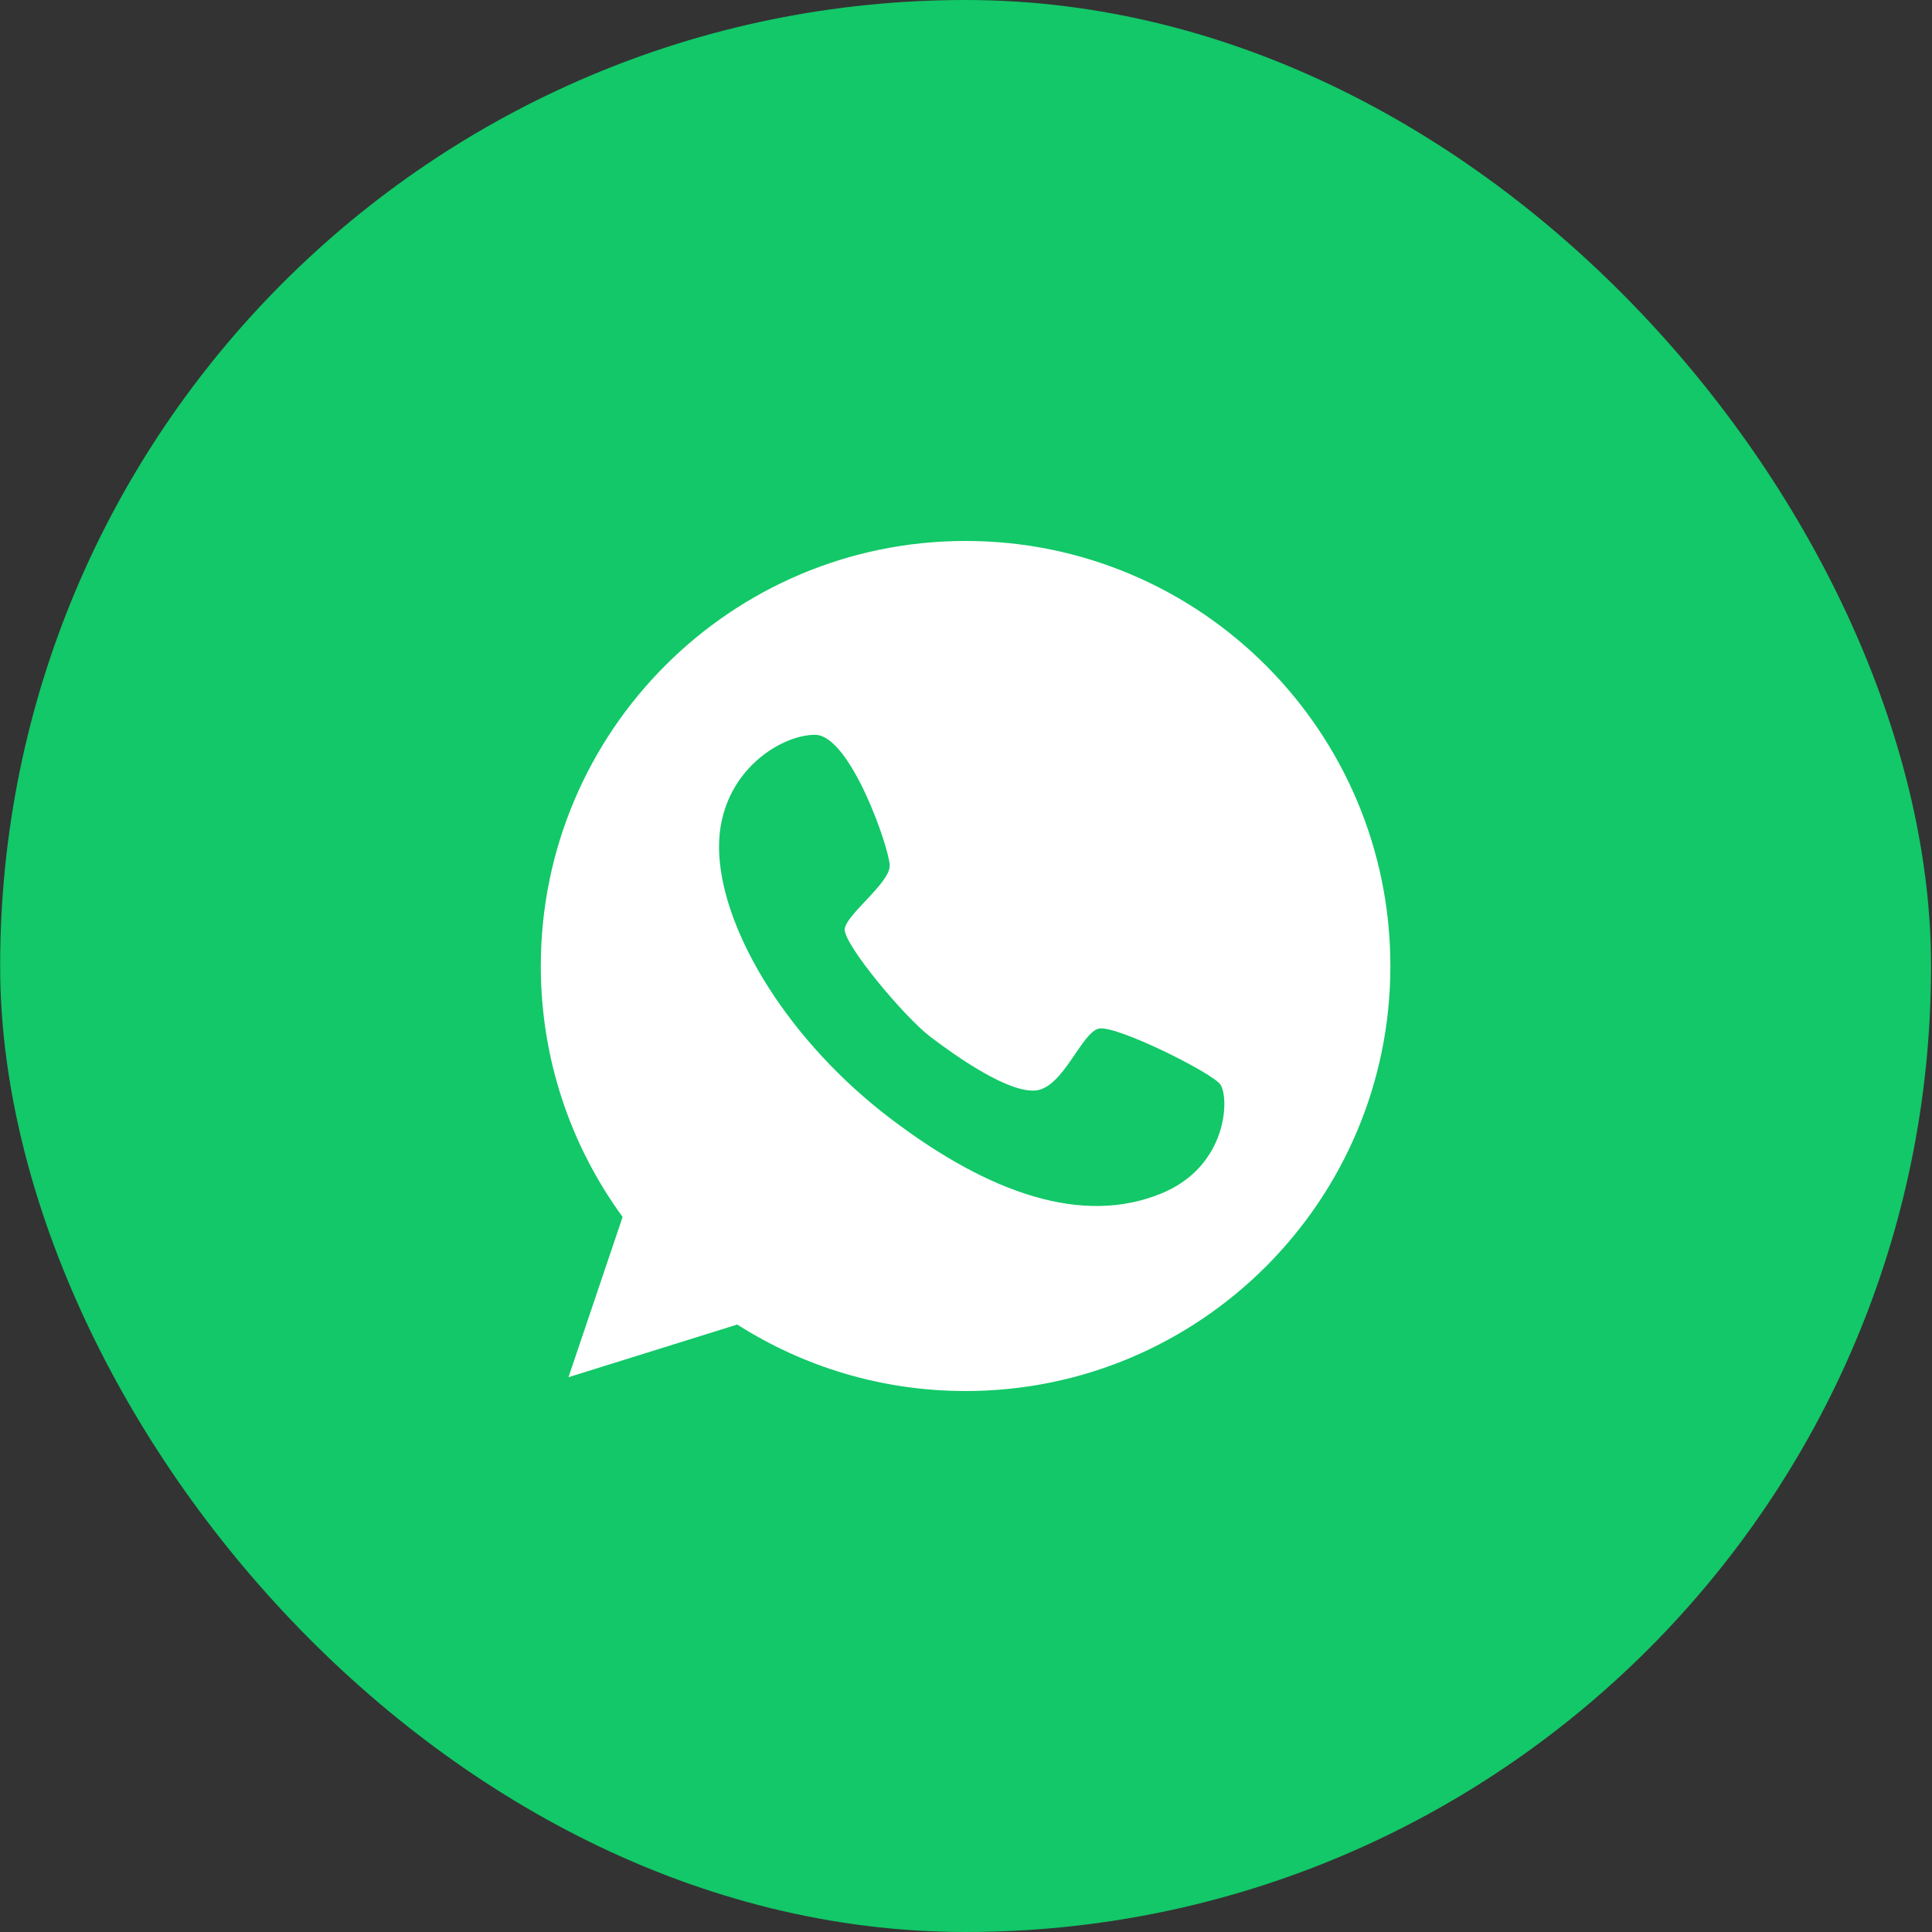
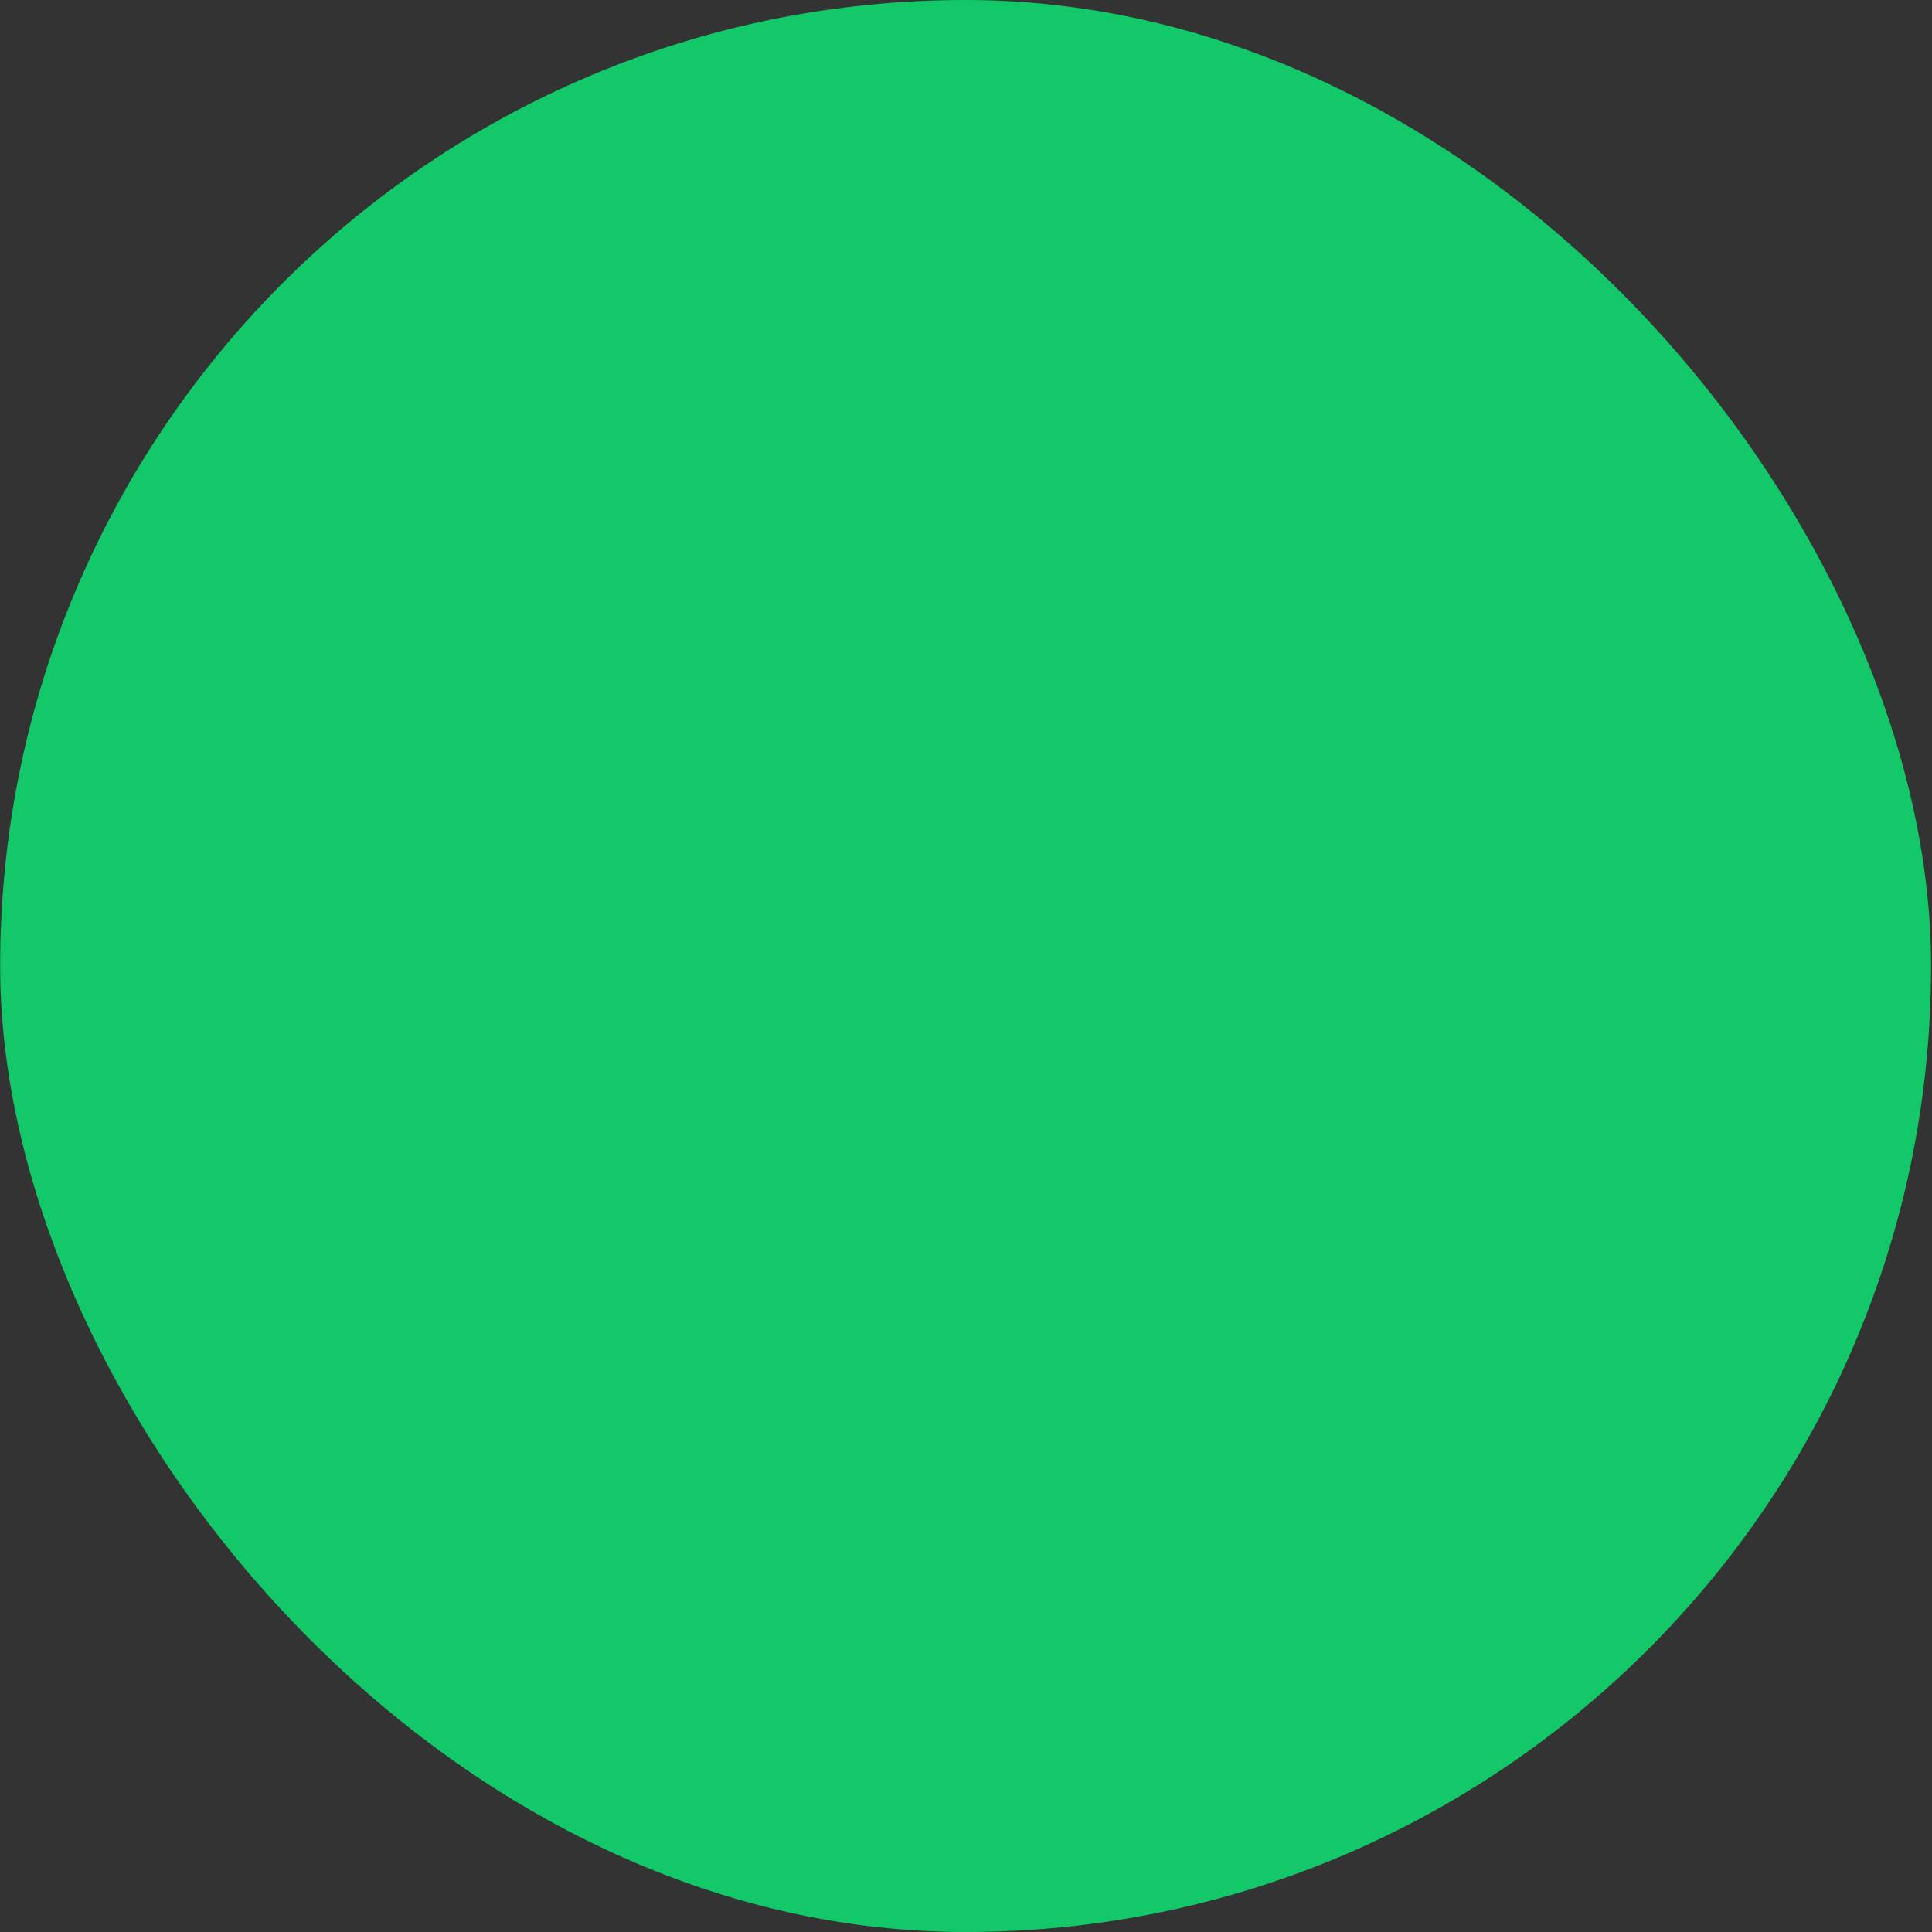
<svg xmlns="http://www.w3.org/2000/svg" width="50" height="50" viewBox="0 0 50 50" fill="none">
  <rect x="0" y="0" width="50" height="50" fill="#333333" stroke="none" />
  <rect x="0.004" width="49.971" height="50" rx="24.986" fill="#12C868" />
  <g clip-path="url(#clip0_167_1948)">
-     <path d="M24.99 14C18.921 14 13.996 18.927 13.996 25C13.996 27.432 14.783 29.671 16.113 31.495L14.712 35.642L19.08 34.279C20.788 35.367 22.815 36 24.99 36C31.059 36 35.983 31.073 35.983 25C35.983 18.927 31.059 14 24.99 14ZM30.023 30.9C28.027 31.7 25.648 30.925 23.046 28.948C20.443 26.971 18.729 24.187 18.614 22.12C18.498 20.053 20.18 19.011 21.095 19.017C22.009 19.023 23.014 21.948 23.026 22.396C23.039 22.85 21.907 23.656 21.862 24.04C21.818 24.424 23.404 26.318 24.075 26.83C24.74 27.336 26.115 28.308 26.825 28.219C27.529 28.123 27.996 26.709 28.443 26.619C28.891 26.529 31.334 27.745 31.577 28.059C31.82 28.379 31.794 30.196 30.023 30.9Z" fill="white" />
-   </g>
+     </g>
  <defs>
    <clipPath id="clip0_167_1948">
-       <rect width="21.987" height="22" fill="white" transform="translate(13.996 14)" />
-     </clipPath>
+       </clipPath>
  </defs>
</svg>